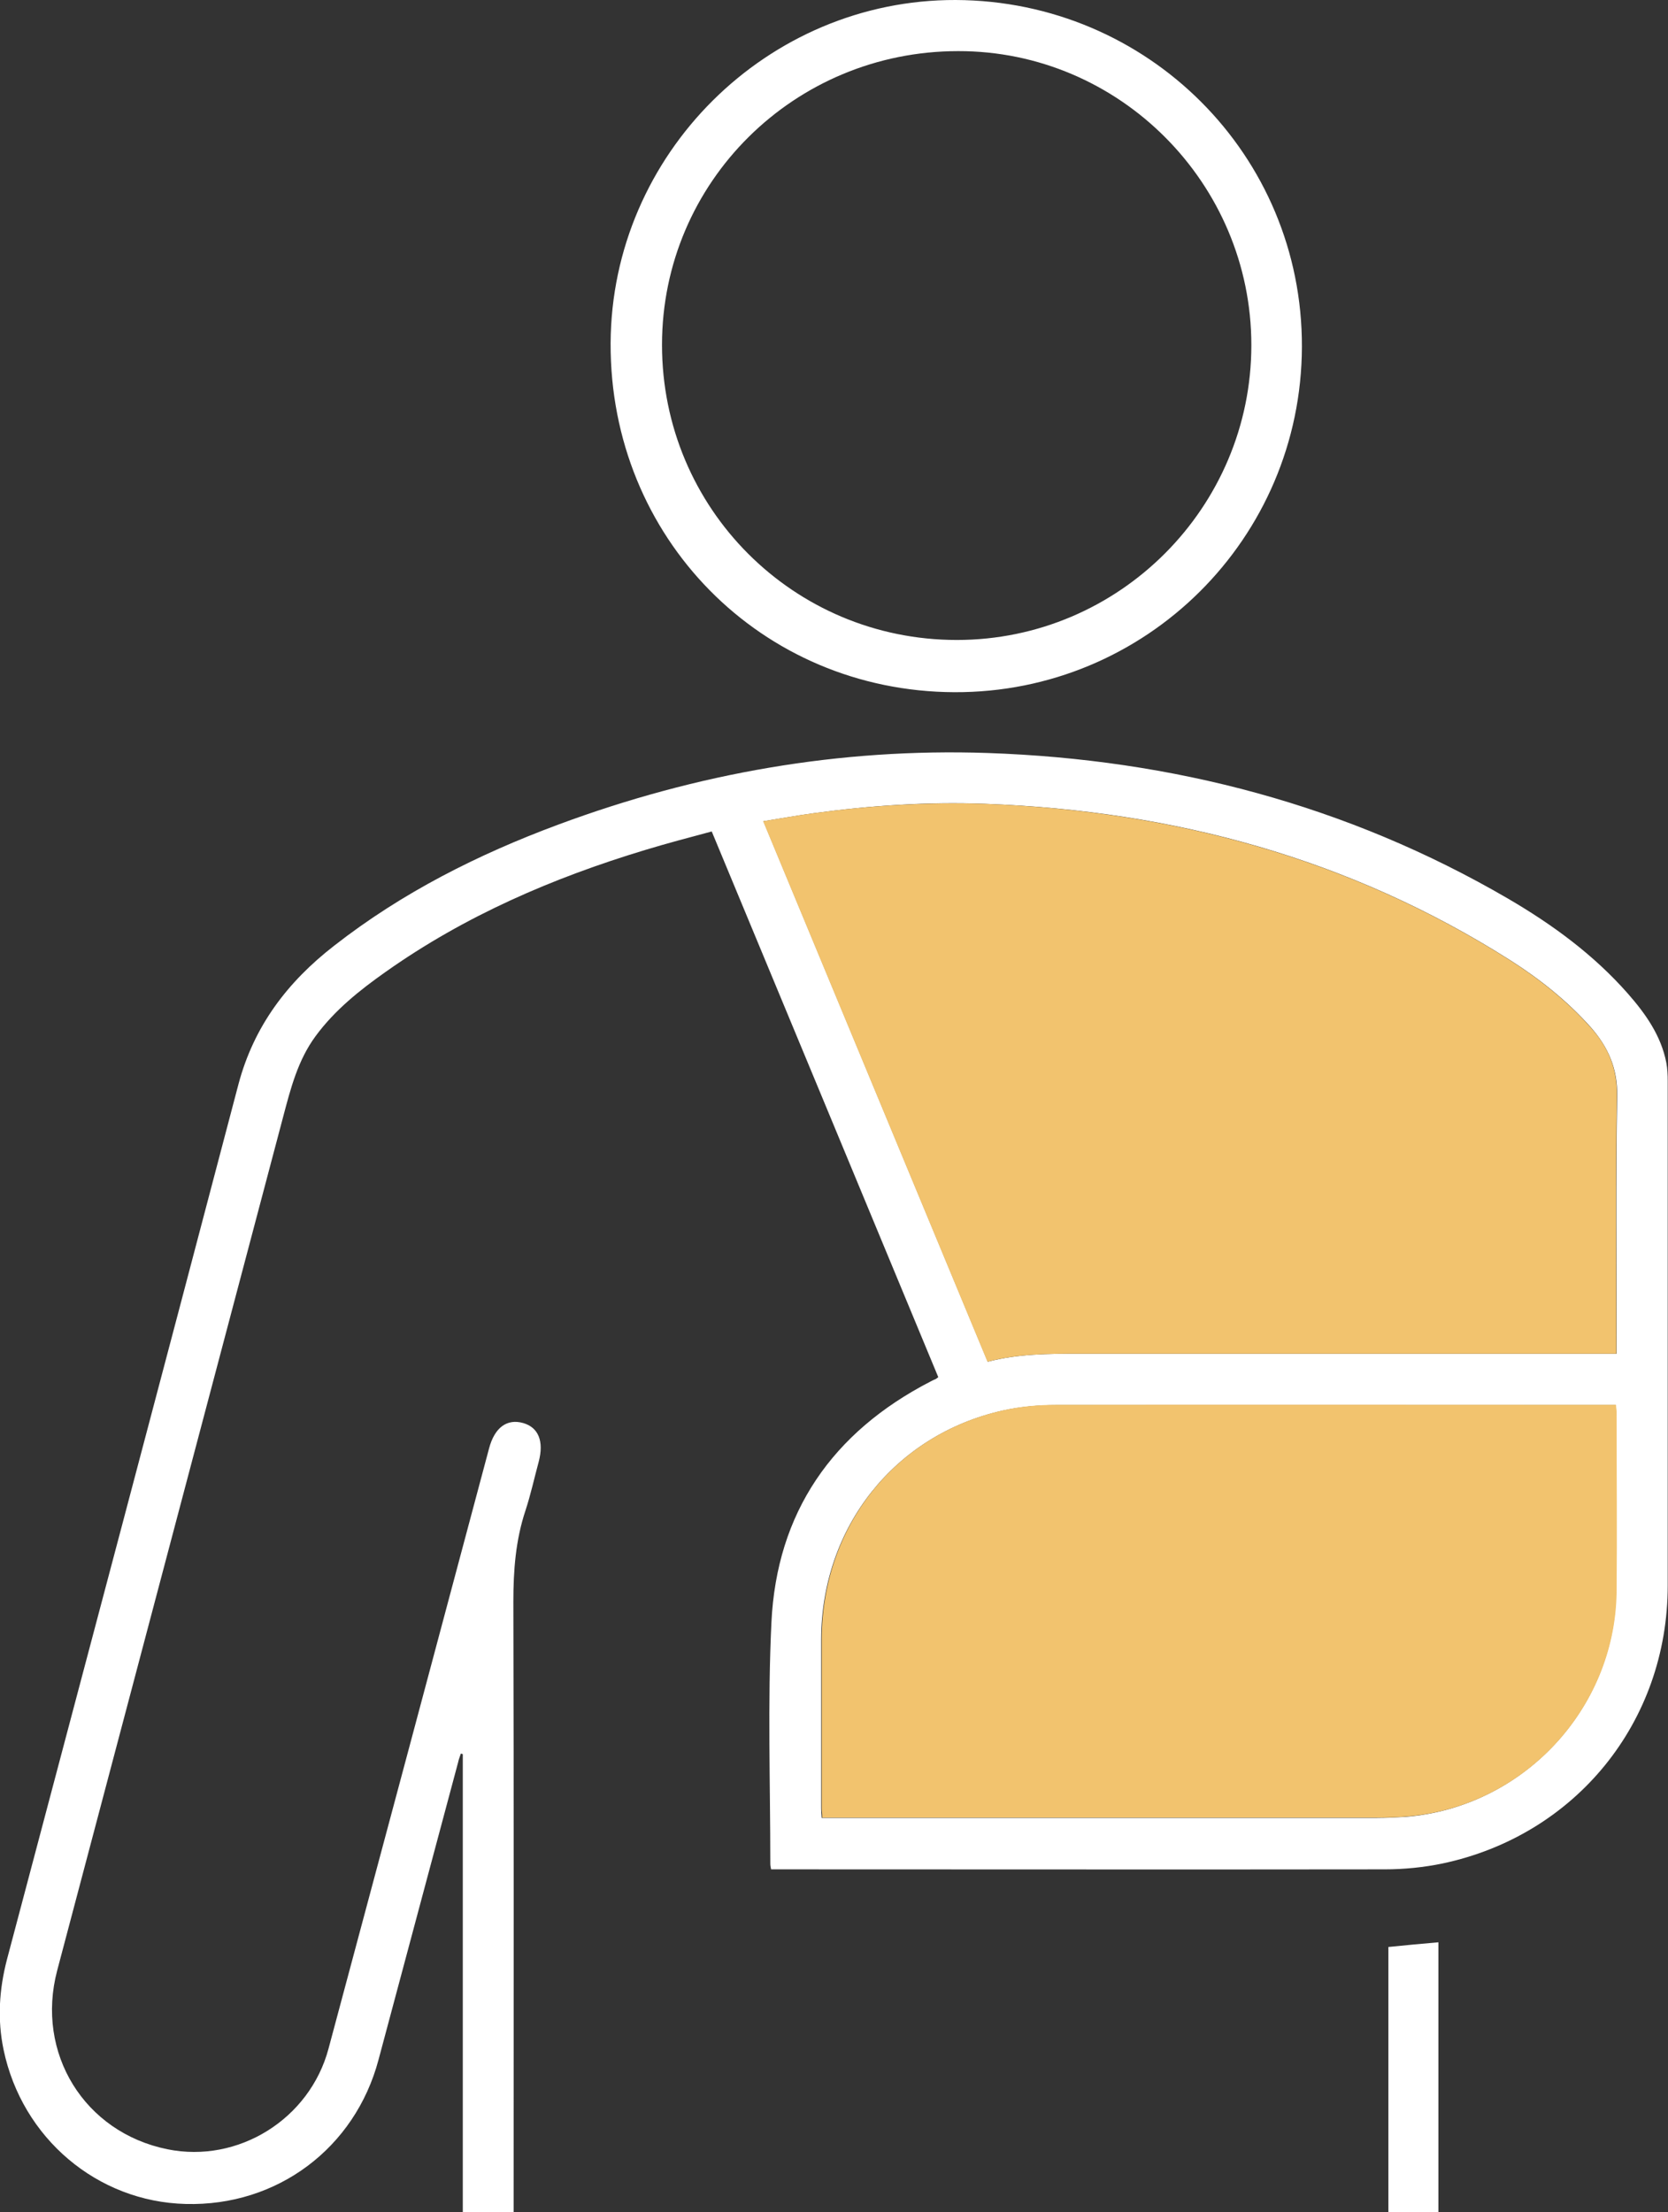
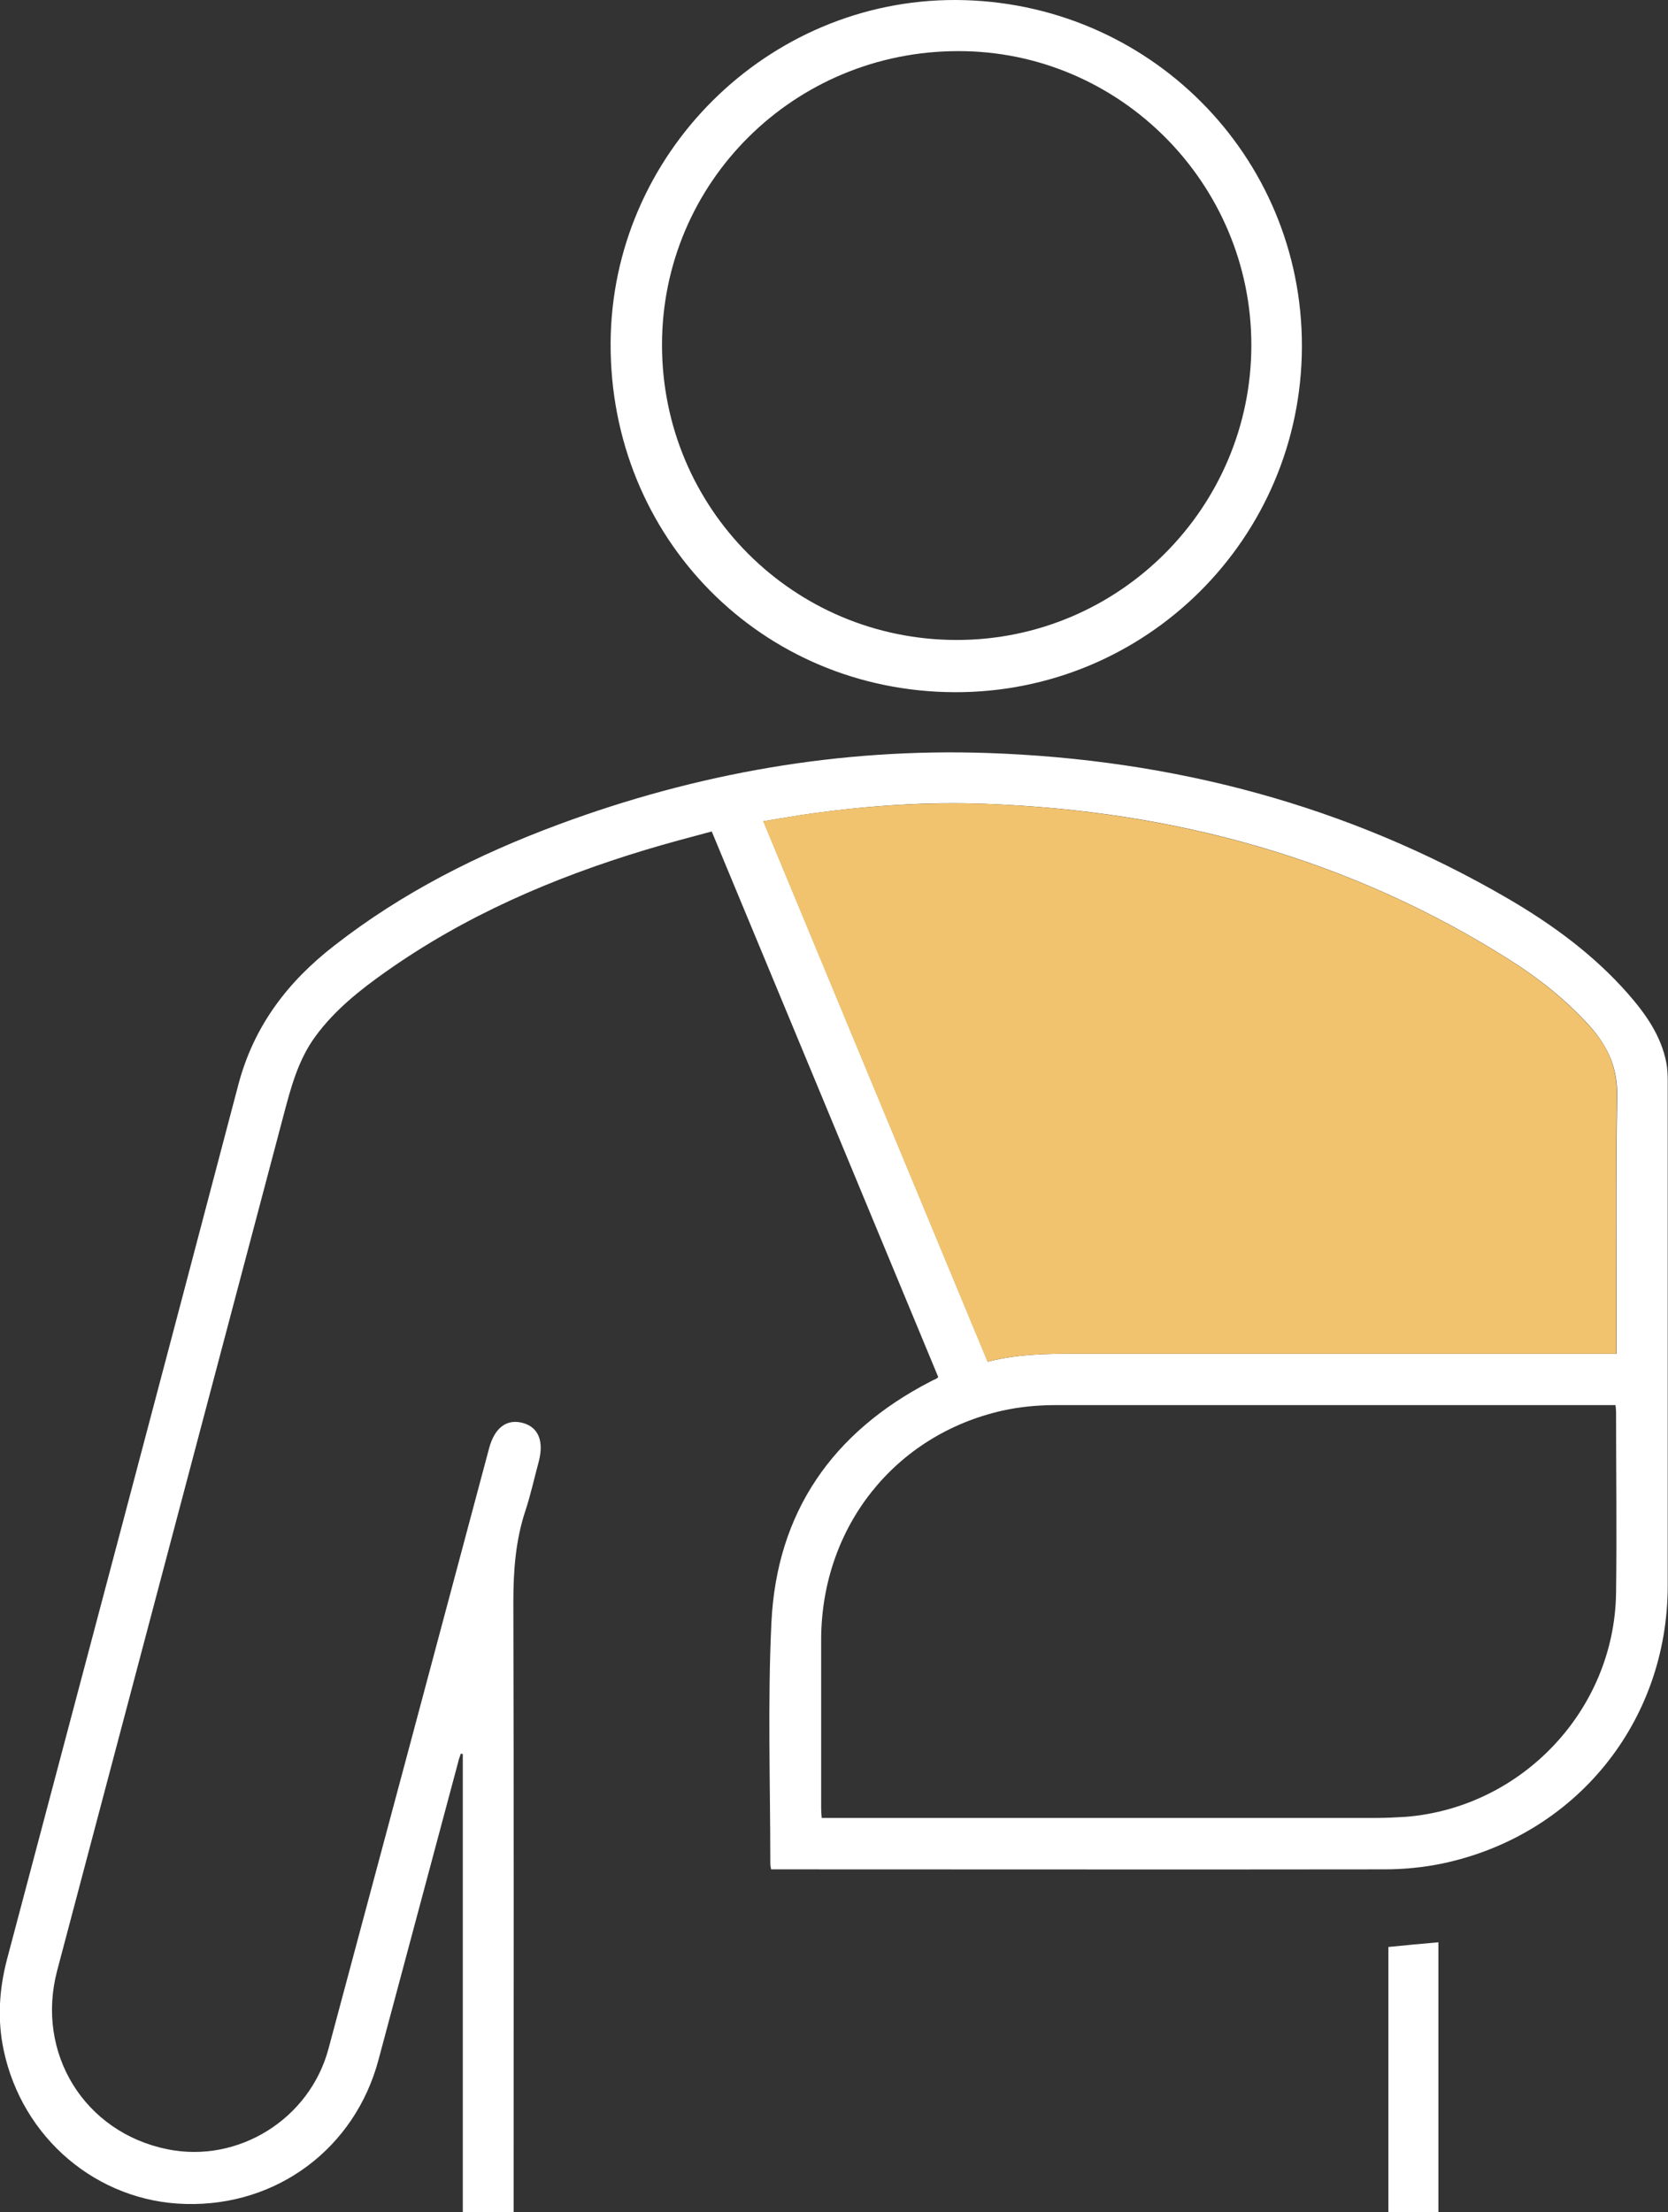
<svg xmlns="http://www.w3.org/2000/svg" id="Layer_1" viewBox="0 0 60.37 80.06">
  <rect x="0" y="0" width="60.37" height="80.06" fill="#333333" stroke="none" />
  <defs>
    <style>.cls-1{fill:#f2c36e;}.cls-2{fill:#fff;}</style>
  </defs>
  <path class="cls-2" d="M58.49,50.85h-.33c-6.65,0-13.31,0-19.96,0-.64,0-1.29.06-1.92.2-3.9.88-6.54,4.21-6.56,8.26,0,2.04,0,4.09,0,6.13,0,.11.01.22.02.35h.45c6.54,0,13.09,0,19.63,0,.35,0,.71-.02,1.06-.04,4.21-.34,7.55-3.87,7.61-8.1.03-2.19,0-4.38,0-6.56,0-.07-.01-.13-.02-.24M58.51,48.99v-.42c0-2.97-.03-5.93.02-8.9.02-1.01-.33-1.78-.96-2.5-.85-.95-1.84-1.74-2.91-2.42-5.8-3.68-12.18-5.41-19-5.66-2.08-.08-4.15.06-6.21.34-.6.08-1.19.19-1.82.29,2.72,6.55,5.42,13.05,8.12,19.56,1.11-.29,2.21-.29,3.31-.29,6.33,0,12.66,0,18.99,0h.47ZM27.91,67.66c-.02-.1-.03-.15-.03-.21,0-2.91-.1-5.83.04-8.73.19-3.99,2.21-6.89,5.75-8.72.07-.04.14-.07.21-.1.02-.01.03-.03.08-.06-2.72-6.56-5.45-13.13-8.2-19.75-.82.22-1.62.43-2.41.67-3.34,1.01-6.52,2.38-9.39,4.41-.95.67-1.85,1.39-2.54,2.33-.64.87-.9,1.89-1.17,2.91-2.73,10.3-5.45,20.6-8.18,30.9-.79,2.99.98,5.86,3.99,6.47,2.56.52,5.15-1.09,5.83-3.64,1.94-7.24,3.88-14.48,5.81-21.72.2-.76.65-1.09,1.24-.92.55.16.75.66.56,1.39-.16.59-.29,1.19-.48,1.77-.36,1.08-.44,2.18-.44,3.31.02,7.21.01,14.42.01,21.63v.48h-1.84v-16.6s-.04-.01-.07-.02c-.03.1-.08.21-.1.32-.96,3.59-1.92,7.18-2.88,10.76-.85,3.2-3.67,5.31-6.98,5.22-3.2-.08-5.92-2.38-6.59-5.58-.23-1.1-.16-2.18.12-3.26,2.8-10.56,5.6-21.11,8.38-31.68.56-2.11,1.78-3.71,3.47-5.02,2.46-1.92,5.2-3.3,8.11-4.38,5.01-1.86,10.19-2.77,15.53-2.59,6.7.23,13.02,1.88,18.84,5.27,1.61.94,3.1,2.03,4.34,3.44.64.73,1.2,1.52,1.39,2.5.04.22.05.44.05.66,0,6.09,0,12.17,0,18.26,0,4.94-3.33,9.04-8.16,10.06-.68.14-1.39.21-2.08.21-7.3.01-14.6,0-21.89,0h-.32Z" />
  <path class="cls-2" d="M50.25,70.46c.61-.06,1.2-.12,1.81-.17v9.76h-1.81v-9.58Z" />
  <path class="cls-1" d="M58.51,48.99h-.47c-6.33,0-12.66,0-18.99,0-1.1,0-2.2,0-3.31.29-2.7-6.51-5.4-13.01-8.12-19.56.63-.1,1.22-.21,1.82-.29,2.06-.28,4.13-.41,6.21-.34,6.82.26,13.2,1.98,19,5.66,1.07.68,2.06,1.47,2.91,2.42.64.71.98,1.49.96,2.5-.05,2.96-.02,5.93-.02,8.9v.42Z" />
-   <path class="cls-1" d="M58.49,50.84c0,.11.02.18.02.24,0,2.19.02,4.38,0,6.56-.07,4.23-3.4,7.77-7.61,8.1-.35.03-.71.04-1.06.04-6.54,0-13.09,0-19.63,0h-.45c0-.14-.02-.25-.02-.35,0-2.04,0-4.09,0-6.13.02-4.06,2.65-7.38,6.56-8.26.62-.14,1.28-.2,1.92-.2,6.65-.01,13.31,0,19.96,0h.33Z" />
  <path class="cls-2" d="M34.68,1.85c-5.94,0-10.72,4.75-10.72,10.63,0,5.92,4.76,10.68,10.67,10.68,5.88,0,10.66-4.8,10.66-10.67,0-5.86-4.78-10.65-10.61-10.64M34.59,0c6.96.03,12.55,5.62,12.53,12.55-.02,6.94-5.65,12.53-12.58,12.5-6.99-.03-12.47-5.59-12.44-12.63C22.13,5.58,27.77-.02,34.59,0" />
</svg>